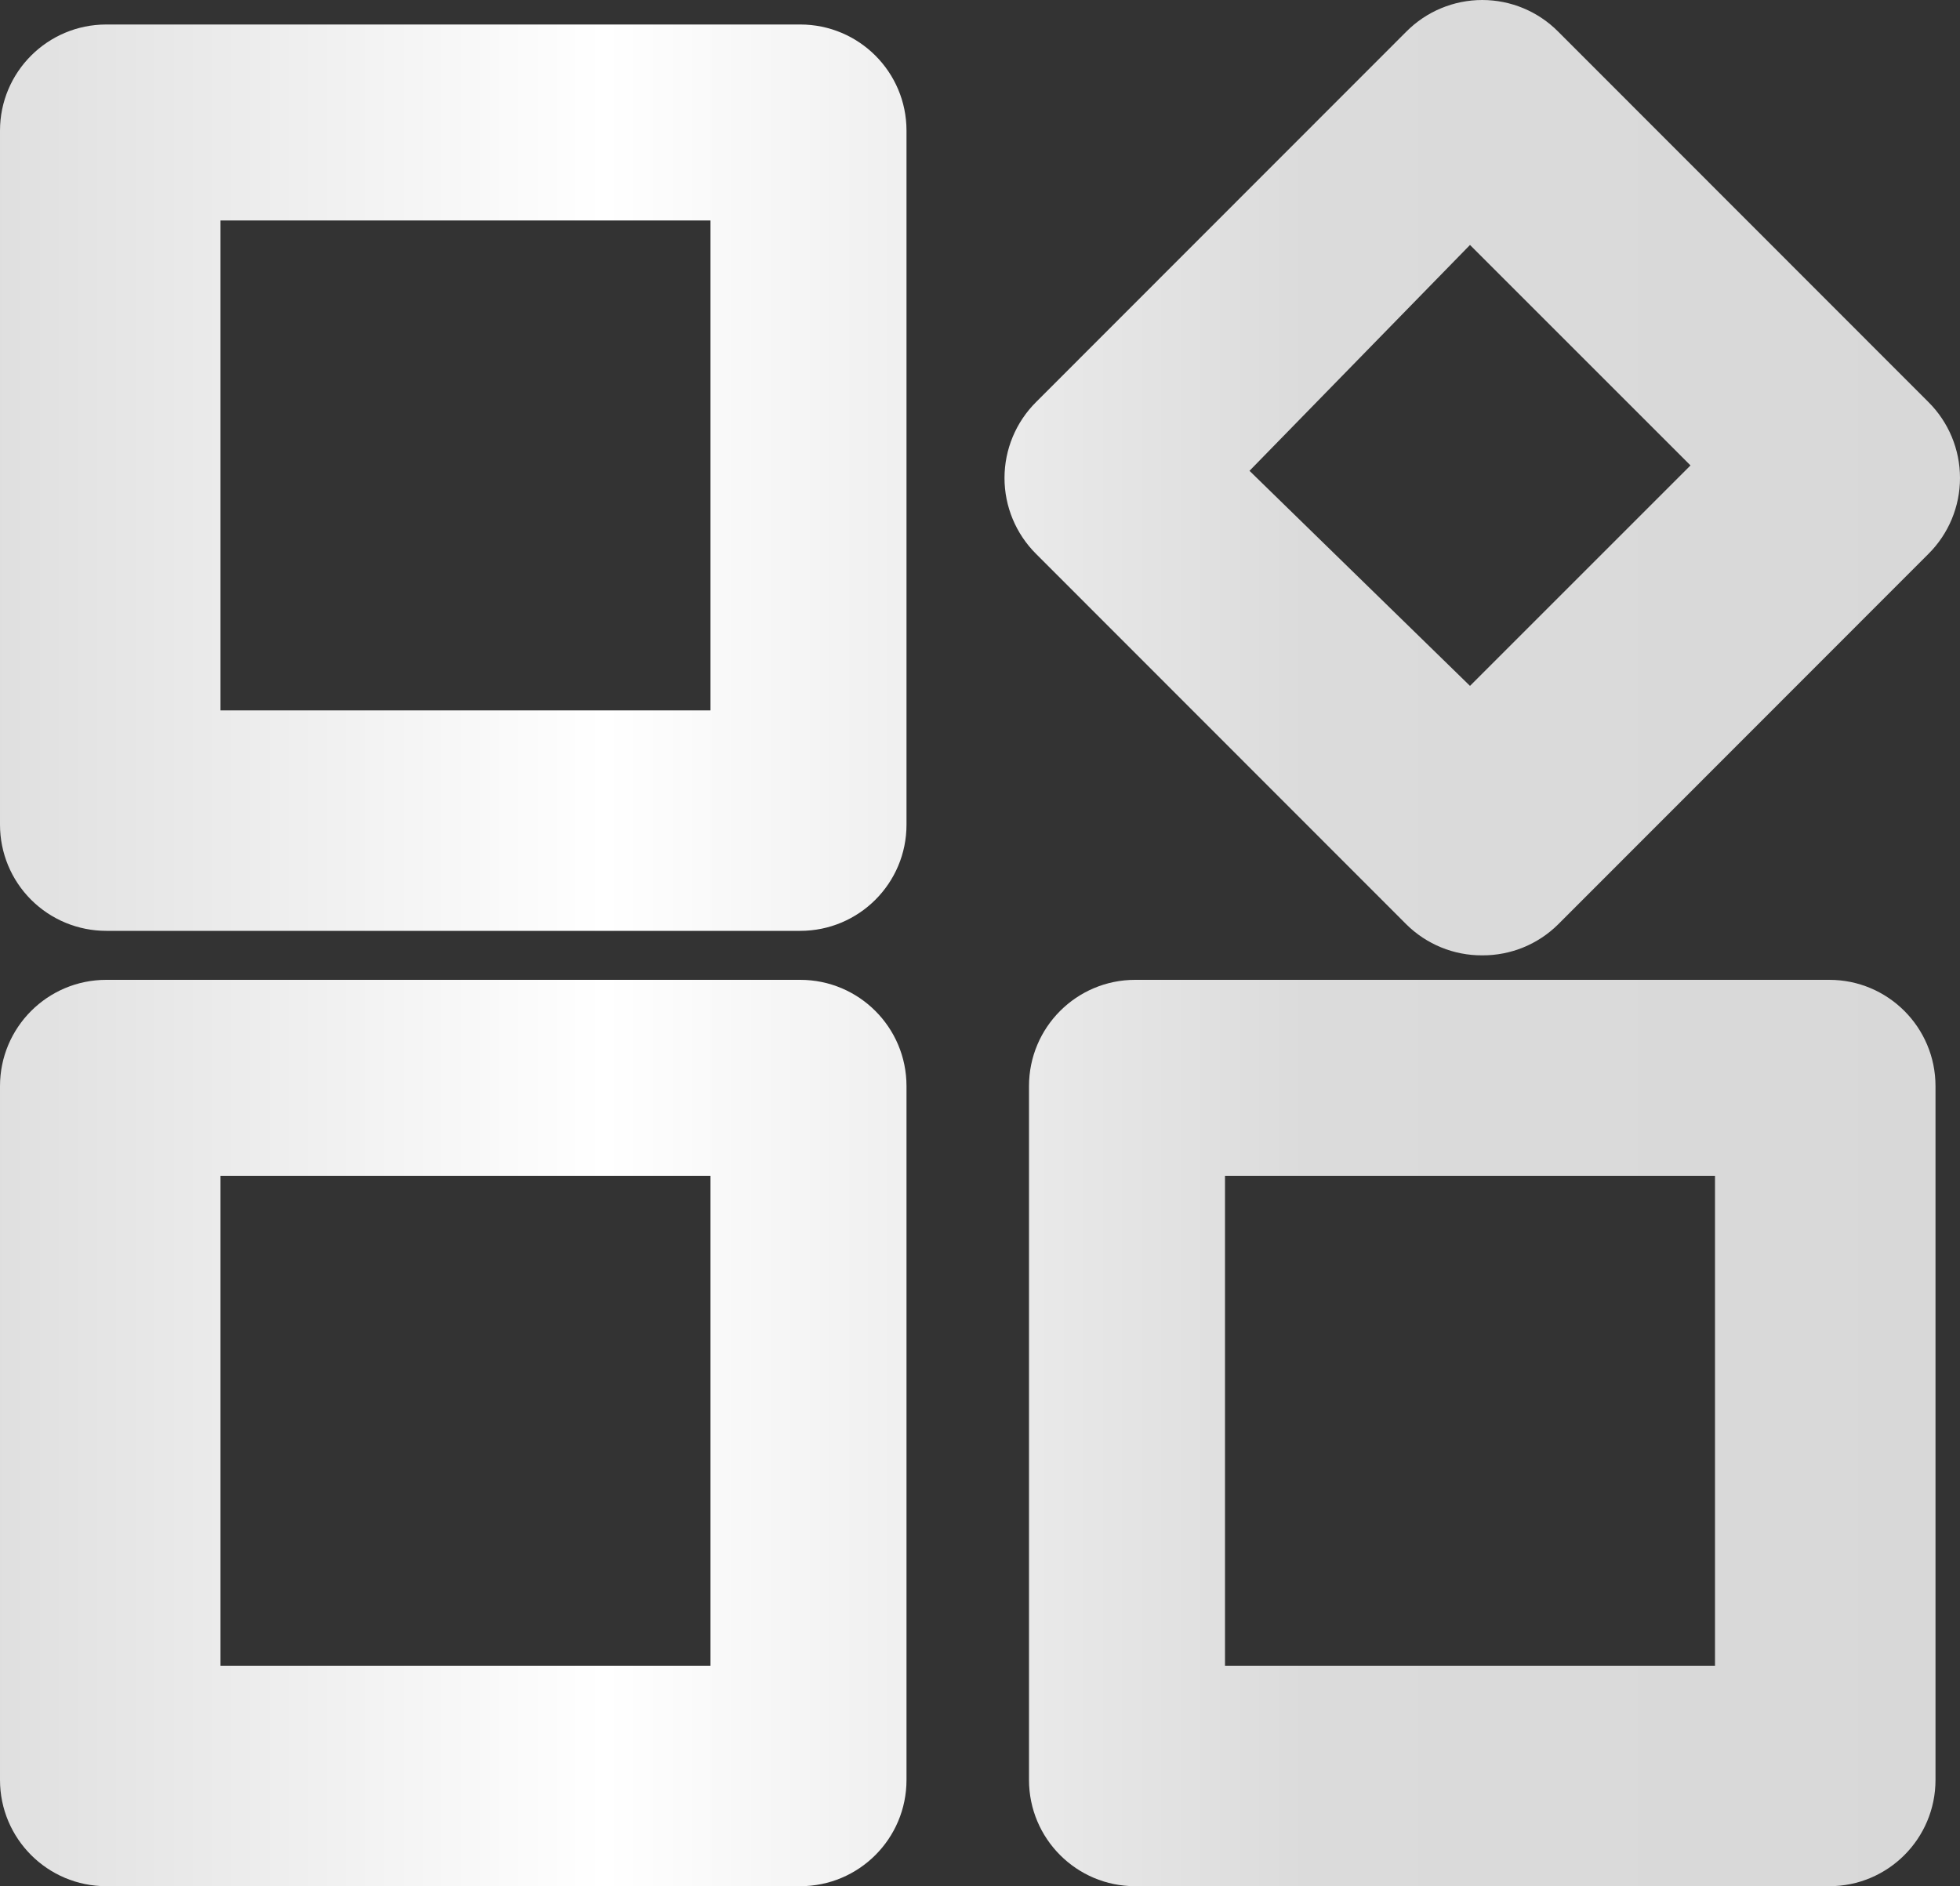
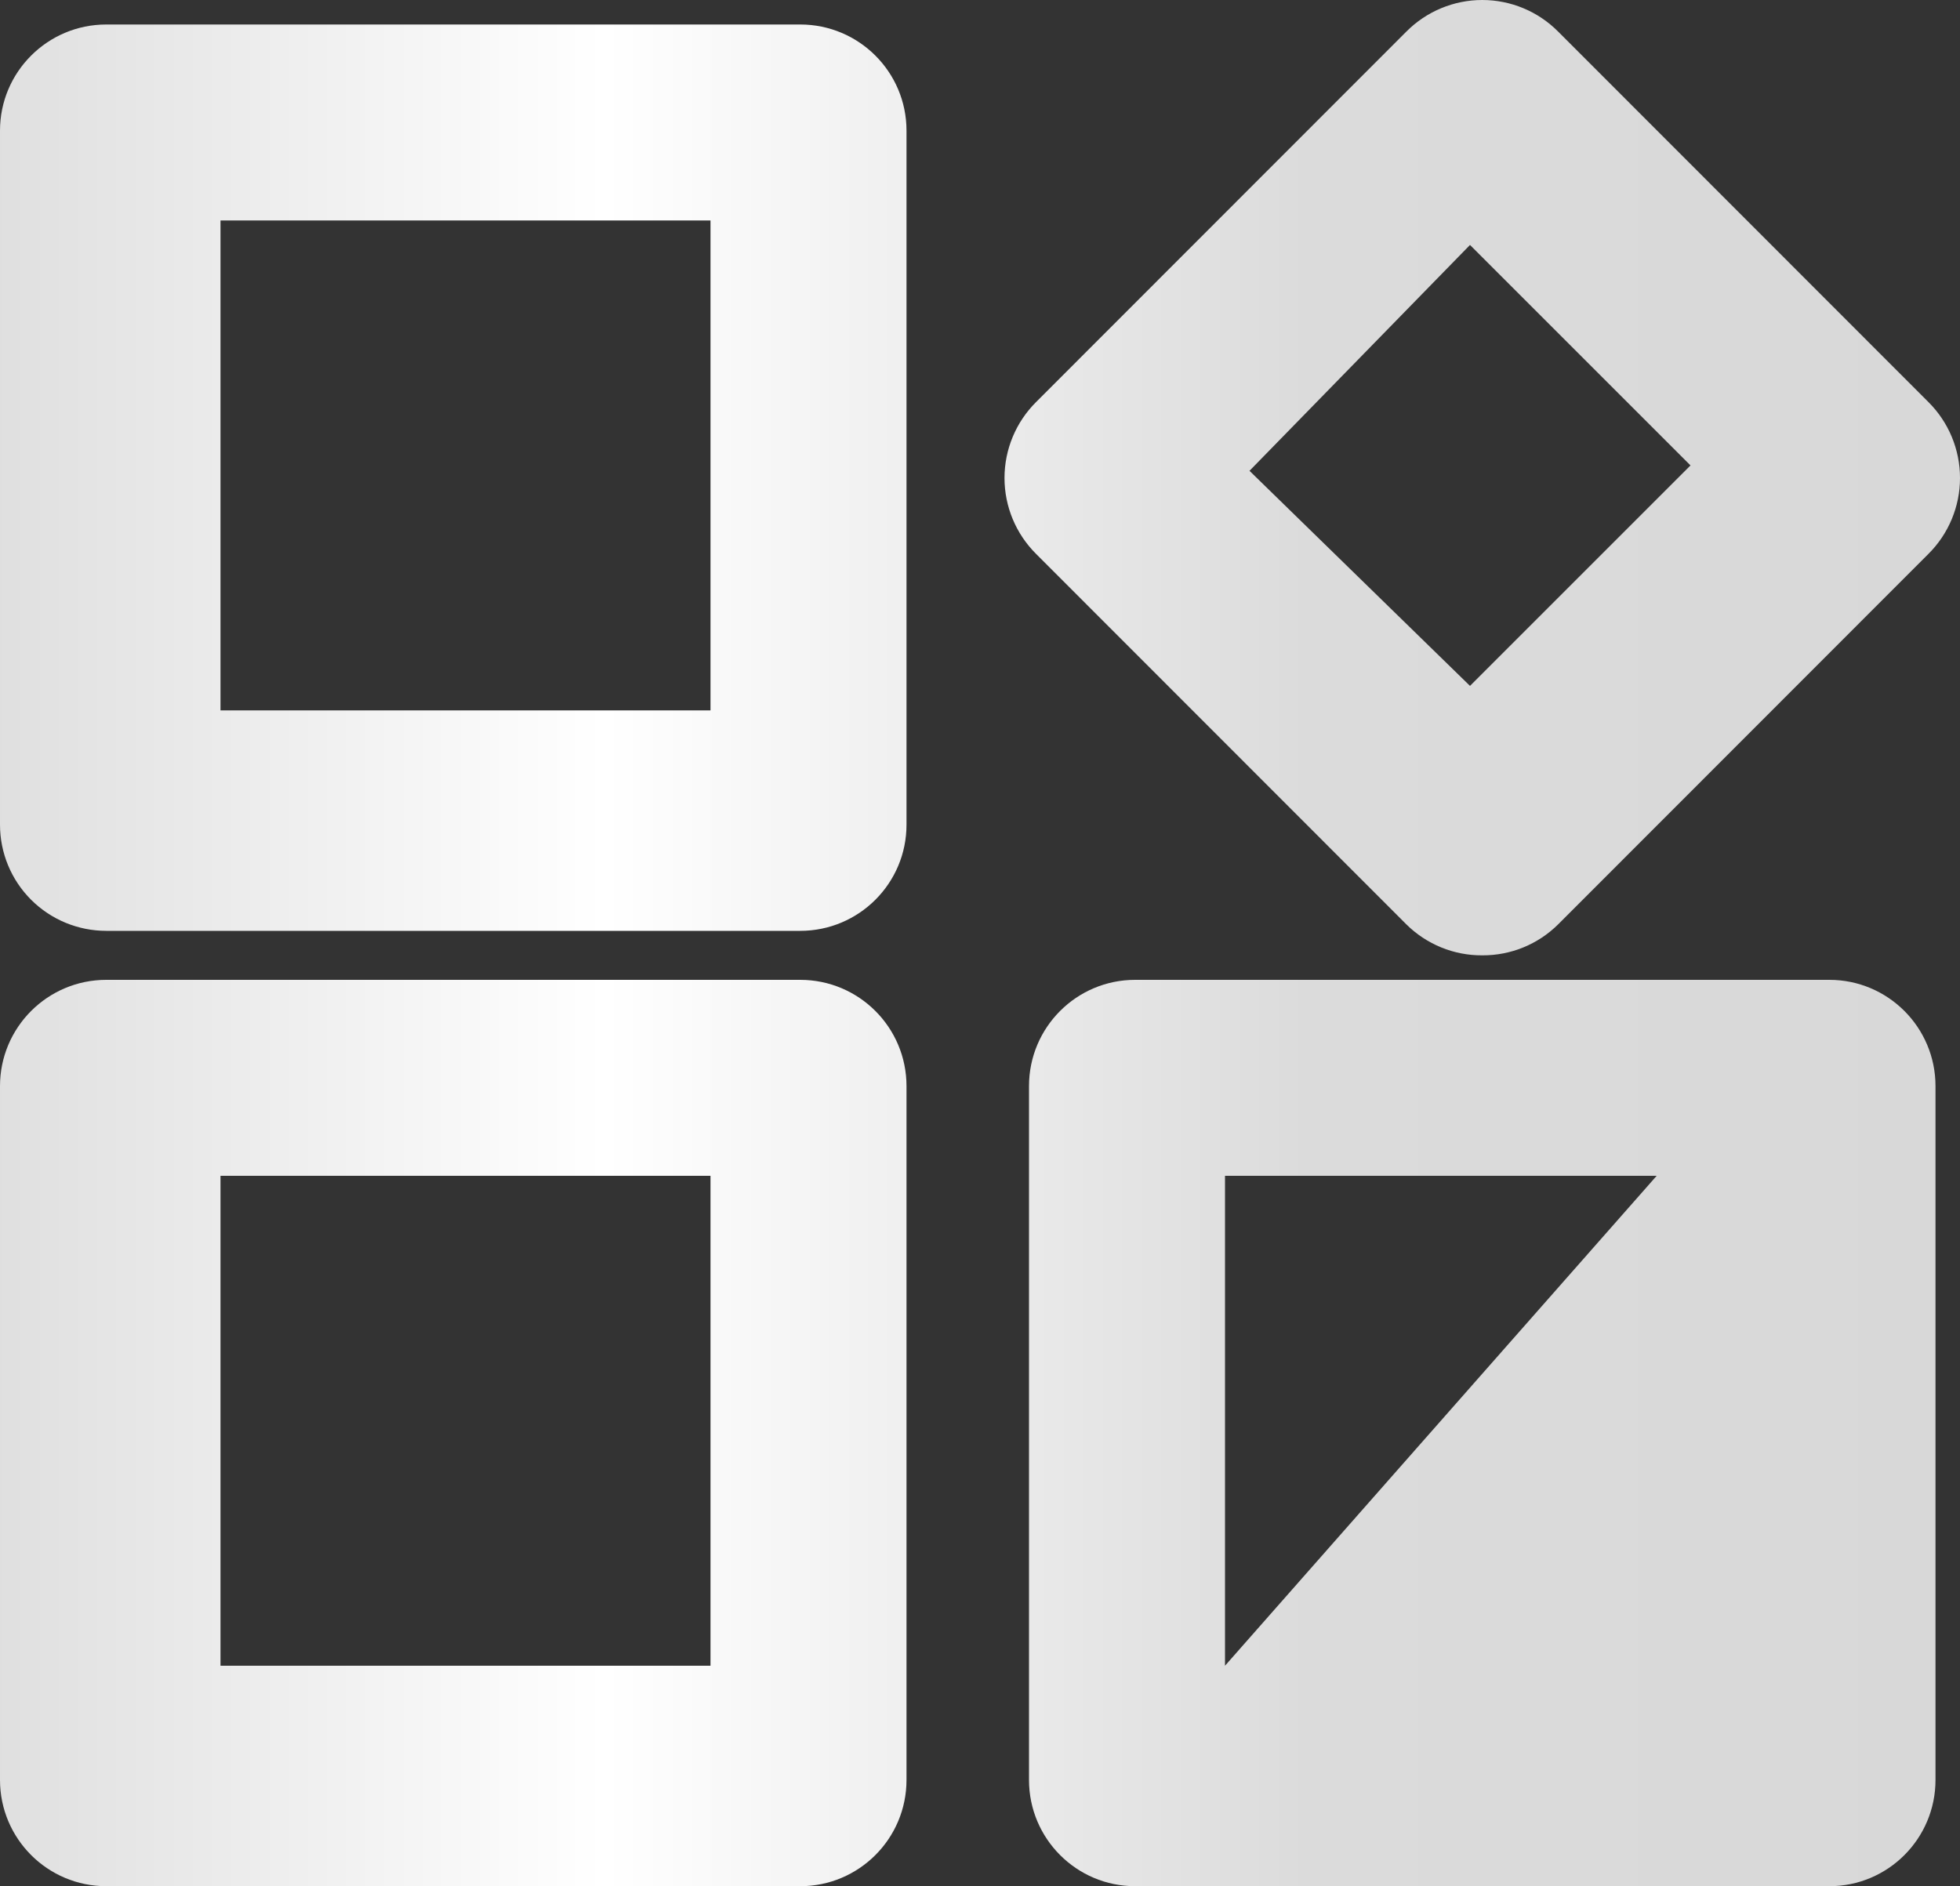
<svg xmlns="http://www.w3.org/2000/svg" width="80px" height="77px" viewBox="0 0 80 77" version="1.1">
  <rect x="0" y="0" width="80" height="77" fill="#333333" stroke="none" />
  <title>编组</title>
  <desc>Created with Sketch.</desc>
  <defs>
    <linearGradient x1="0%" y1="50%" x2="100%" y2="50%" id="linearGradient-1">
      <stop stop-color="#DFDFDF" offset="0%" />
      <stop stop-color="#FFFFFF" offset="30.995%" />
      <stop stop-color="#DBDBDB" offset="66.594%" />
      <stop stop-color="#D8D8D8" offset="100%" />
    </linearGradient>
  </defs>
  <g id="页面-1" stroke="none" stroke-width="1" fill="none" fill-rule="evenodd">
    <g id="5服务保障备份" transform="translate(-330, -1374)" fill="url(#linearGradient-1)" fill-rule="nonzero">
      <g id="编组-2备份-2" transform="translate(252, 1335)">
        <g id="编组" transform="translate(78, 39)">
-           <path d="M32.662,1 L4.338,1 C1.942,1 0,2.94 0,5.333 L0,33.667 C0,34.817 0.457,35.919 1.27,36.731 C2.084,37.544 3.187,38 4.338,38 L32.662,38 C35.058,38 37,36.06 37,33.667 L37,5.333 C37,2.94 35.058,1 32.662,1 Z M29,29 L9,29 L9,9 L29,9 L29,29 Z M57.4,37.733 C58.224,38.551 59.339,39.007 60.5,39 C61.661,39.007 62.776,38.551 63.6,37.733 L78.708,22.615 C79.535,21.794 80,20.678 80,19.513 C80,18.348 79.535,17.231 78.708,16.41 L63.6,1.292 C62.78,0.465 61.664,0 60.5,0 C59.336,0 58.22,0.465 57.4,1.292 L42.292,16.41 C41.465,17.231 41,18.348 41,19.513 C41,20.678 41.465,21.794 42.292,22.615 L57.4,37.733 Z M60,10 L69,19 L60,28 L51,19.22 L60,10 Z M32.662,40 L4.338,40 C1.942,40 0,41.942 0,44.338 L0,72.662 C0,75.058 1.942,77 4.338,77 L32.662,77 C35.058,77 37,75.058 37,72.662 L37,44.338 C37,41.942 35.058,40 32.662,40 Z M29,68 L9,68 L9,48 L29,48 L29,68 Z M74.667,40 L46.333,40 C43.94,40 42,41.942 42,44.338 L42,72.662 C42,75.058 43.94,77 46.333,77 L74.667,77 C77.06,77 79,75.058 79,72.662 L79,44.338 C79,41.942 77.06,40 74.667,40 Z M70,68 L50,68 L50,48 L70,48 L70,68 Z" id="形状" />
+           <path d="M32.662,1 L4.338,1 C1.942,1 0,2.94 0,5.333 L0,33.667 C0,34.817 0.457,35.919 1.27,36.731 C2.084,37.544 3.187,38 4.338,38 L32.662,38 C35.058,38 37,36.06 37,33.667 L37,5.333 C37,2.94 35.058,1 32.662,1 Z M29,29 L9,29 L9,9 L29,9 L29,29 Z M57.4,37.733 C58.224,38.551 59.339,39.007 60.5,39 C61.661,39.007 62.776,38.551 63.6,37.733 L78.708,22.615 C79.535,21.794 80,20.678 80,19.513 C80,18.348 79.535,17.231 78.708,16.41 L63.6,1.292 C62.78,0.465 61.664,0 60.5,0 C59.336,0 58.22,0.465 57.4,1.292 L42.292,16.41 C41.465,17.231 41,18.348 41,19.513 C41,20.678 41.465,21.794 42.292,22.615 L57.4,37.733 Z M60,10 L69,19 L60,28 L51,19.22 L60,10 Z M32.662,40 L4.338,40 C1.942,40 0,41.942 0,44.338 L0,72.662 C0,75.058 1.942,77 4.338,77 L32.662,77 C35.058,77 37,75.058 37,72.662 L37,44.338 C37,41.942 35.058,40 32.662,40 Z M29,68 L9,68 L9,48 L29,48 L29,68 Z M74.667,40 L46.333,40 C43.94,40 42,41.942 42,44.338 L42,72.662 C42,75.058 43.94,77 46.333,77 L74.667,77 C77.06,77 79,75.058 79,72.662 L79,44.338 C79,41.942 77.06,40 74.667,40 Z L50,68 L50,48 L70,48 L70,68 Z" id="形状" />
        </g>
      </g>
    </g>
  </g>
</svg>